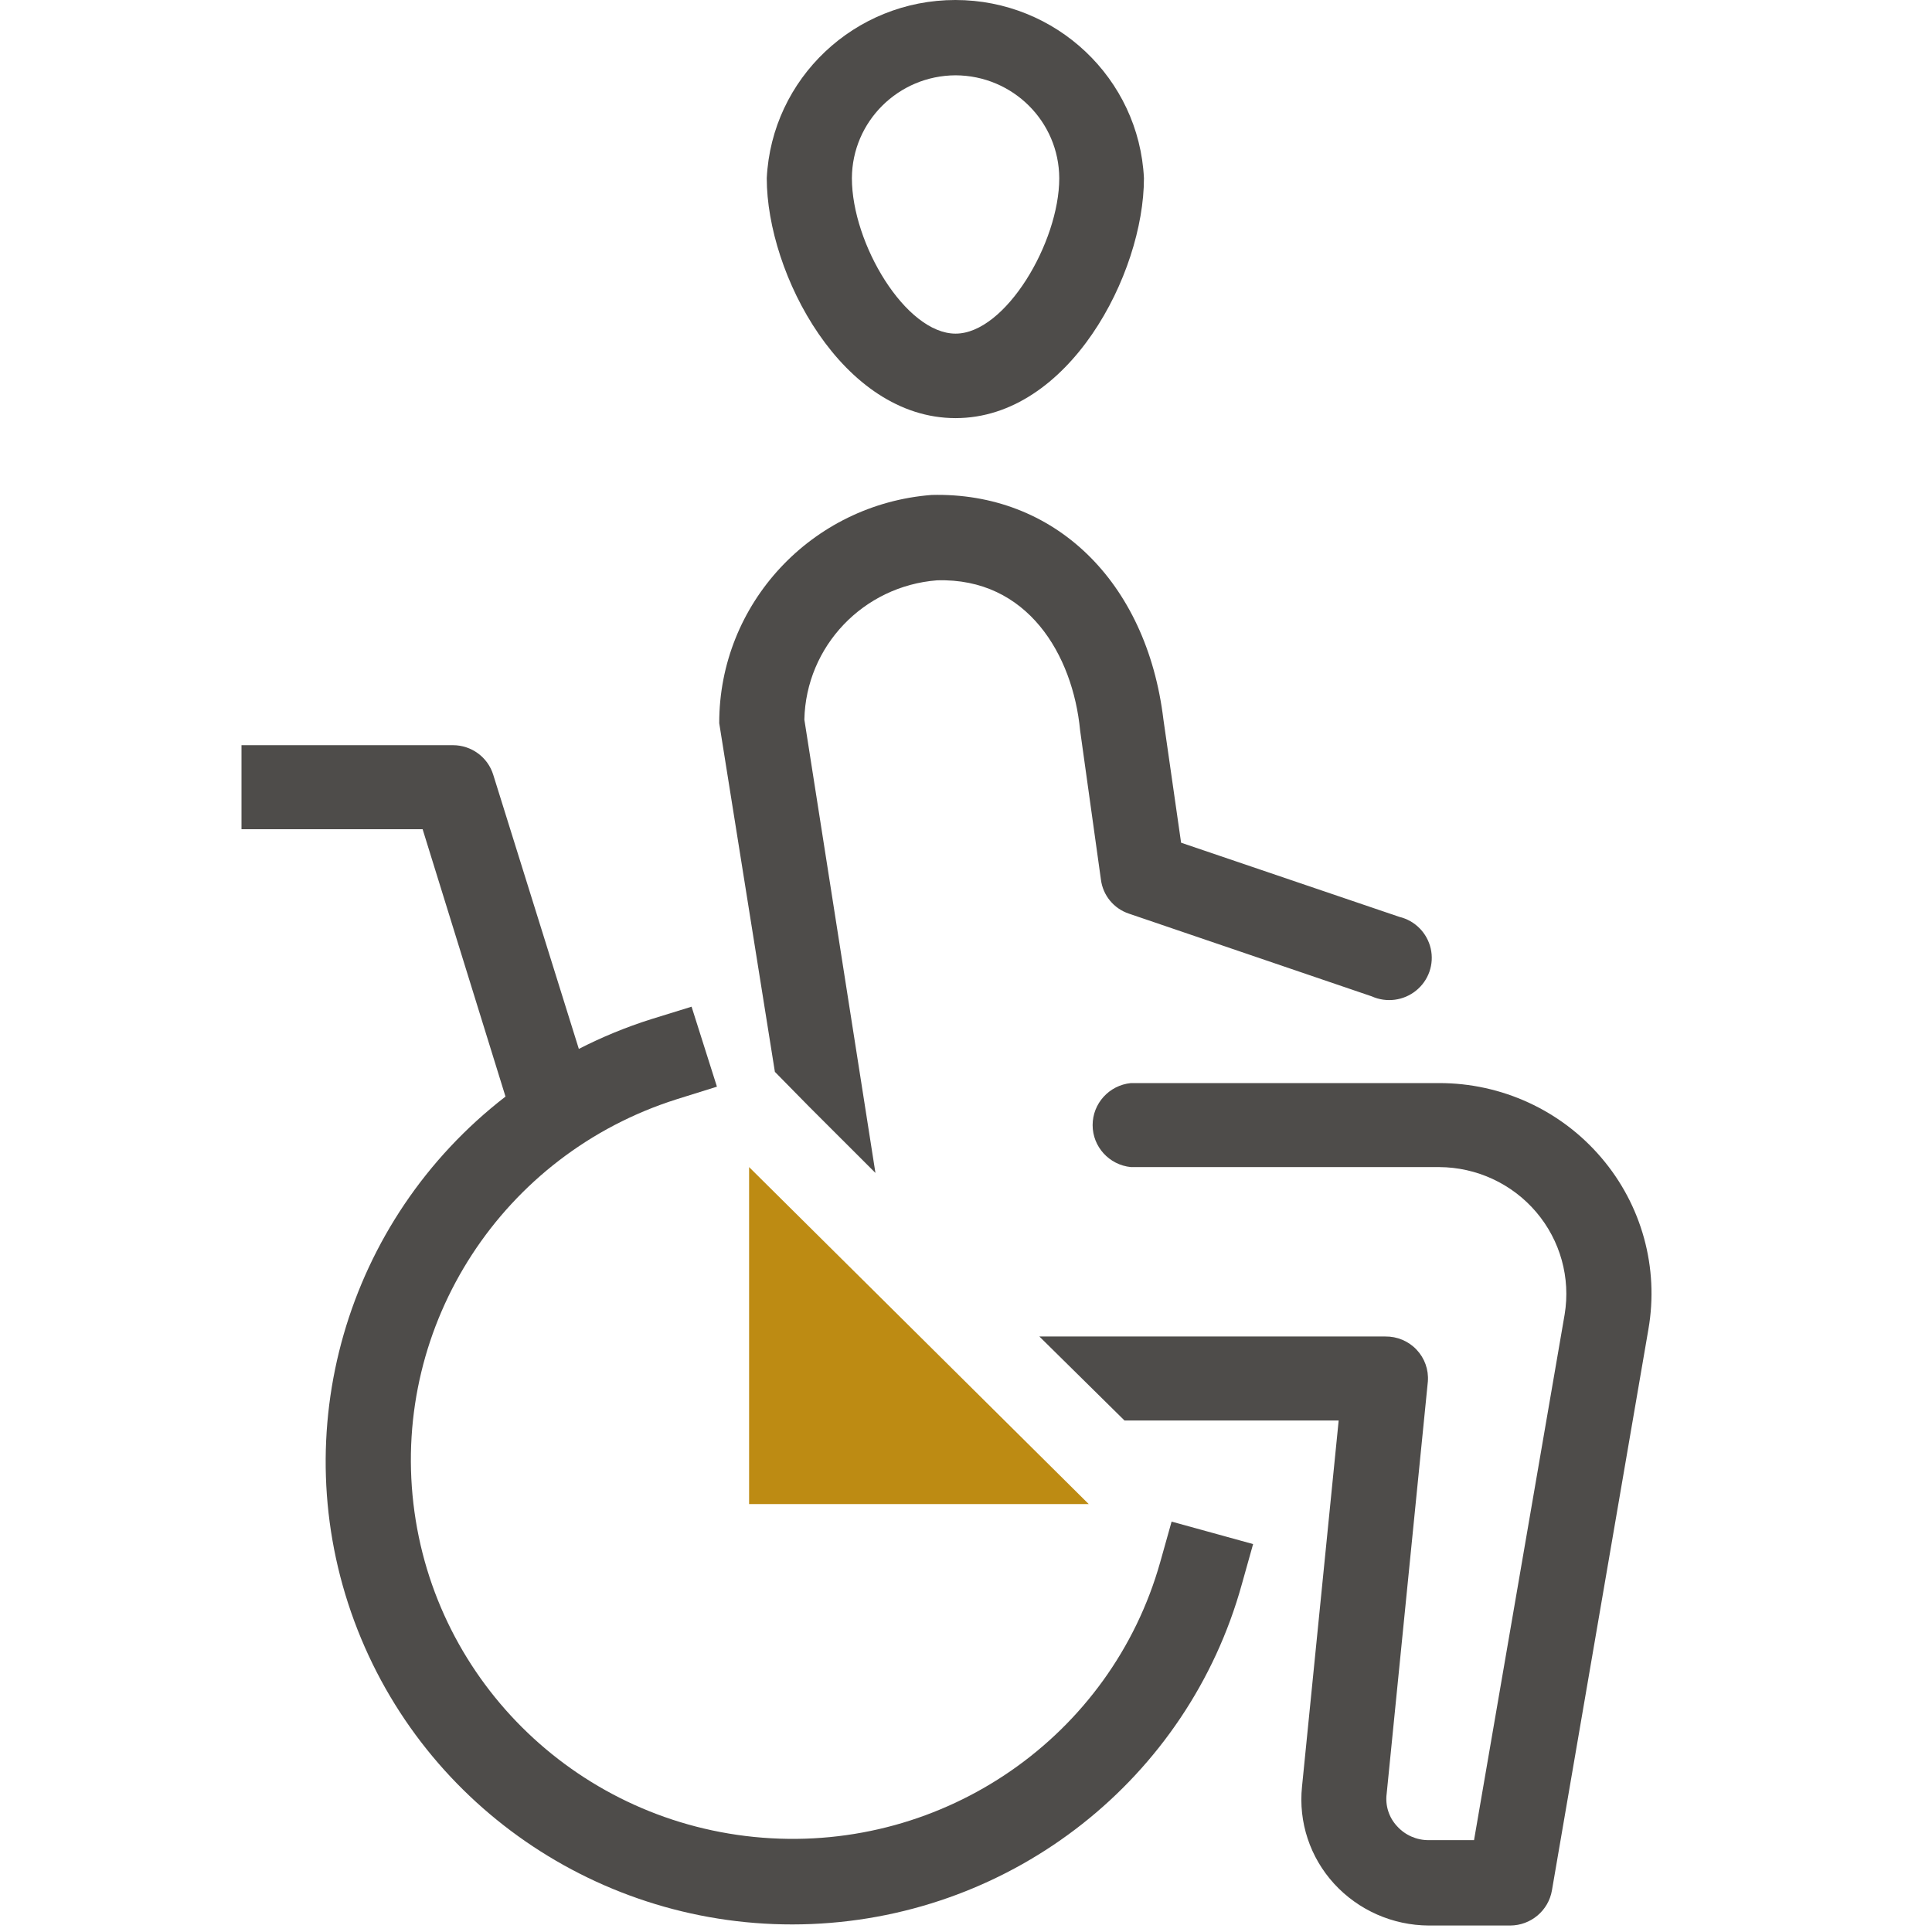
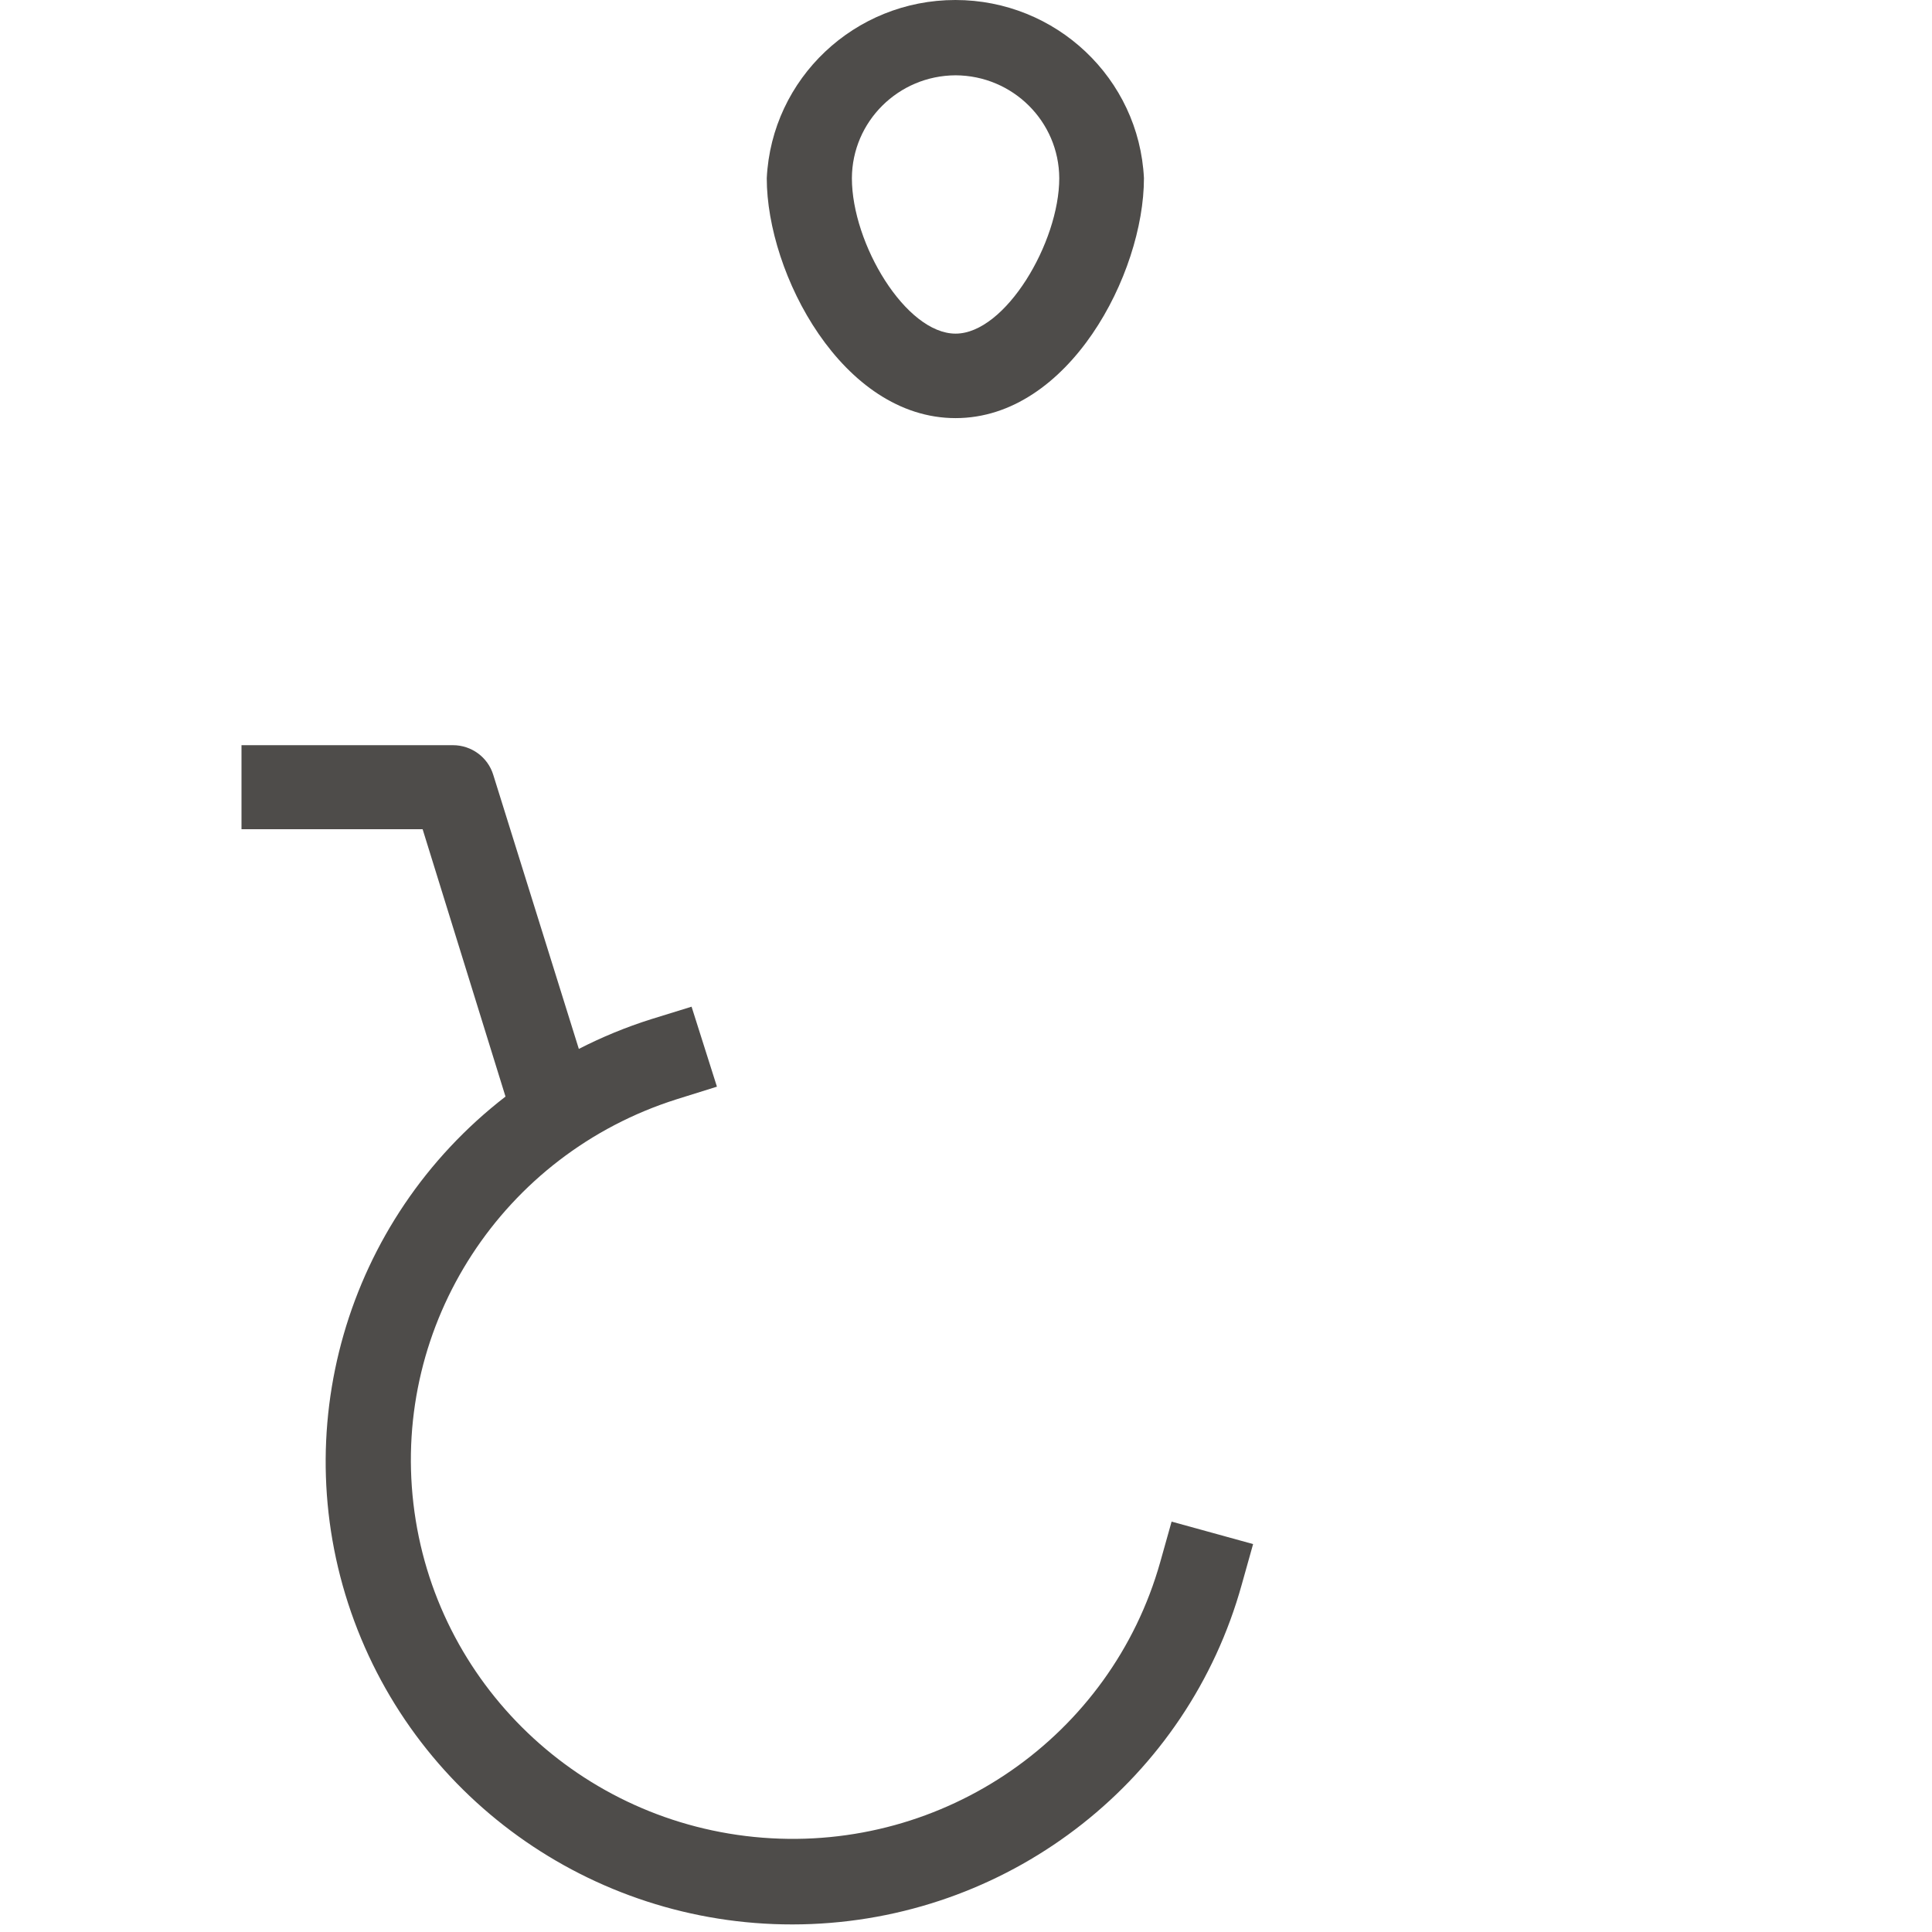
<svg xmlns="http://www.w3.org/2000/svg" width="48px" height="48px" viewBox="0 0 48 48" version="1.1">
  <title>Atom/ Icon/ Rich icon/ People / Disabled</title>
  <desc>Created with Sketch.</desc>
  <g id="Atom/-Icon/-Rich-icon/-People-/-Disabled" stroke="none" stroke-width="1" fill="none" fill-rule="evenodd">
    <g id="PPLE_Disable">
-       <rect id="Rectangle" x="0" y="0" width="48" height="48" />
      <g id="Group" transform="translate(6, 0)" fill-rule="nonzero">
-         <polygon id="Path" fill="#BD8B13" points="12.611 37.368 21.049 37.368 12.611 28.996" />
        <path d="M17.741,10.388 C20.554,10.388 22.421,6.805 22.421,4.427 C22.299,1.948 20.237,-1.45661261e-13 17.736,-1.45661261e-13 C15.234,-1.45661261e-13 13.172,1.948 13.05,4.427 C13.05,6.805 14.929,10.388 17.741,10.388 Z M17.741,1.871 C19.162,1.877 20.311,3.018 20.317,4.427 C20.317,6.023 18.979,8.289 17.741,8.289 C16.504,8.289 15.165,6.057 15.165,4.427 C15.171,3.018 16.321,1.877 17.741,1.871 Z" id="Shape" fill="#4E4C4A" />
-         <path d="M14.107,27.5 L15.75,29.141 L13.984,17.878 C14.024,16.056 15.449,14.561 17.28,14.418 C19.53,14.351 20.655,16.271 20.835,18.146 L21.352,21.852 C21.401,22.245 21.672,22.575 22.05,22.7 L28.08,24.754 C28.446,24.918 28.873,24.862 29.183,24.61 C29.494,24.359 29.634,23.955 29.546,23.567 C29.457,23.178 29.156,22.873 28.766,22.779 L23.344,20.937 L22.905,17.878 C22.489,14.429 20.183,12.219 17.145,12.297 C14.164,12.53 11.865,15 11.869,17.967 L13.252,26.63 L14.107,27.5 Z" id="Path" fill="#4E4C4A" />
-         <path d="M33.784,28.762 C32.782,27.585 31.308,26.907 29.756,26.909 L22.095,26.909 C21.556,26.964 21.146,27.415 21.146,27.953 C21.146,28.49 21.556,28.941 22.095,28.996 L29.756,28.996 C30.686,29 31.567,29.409 32.166,30.113 C32.766,30.818 33.024,31.748 32.873,32.658 L30.622,45.718 L29.497,45.718 C29.197,45.72 28.91,45.594 28.71,45.372 C28.508,45.156 28.413,44.861 28.451,44.568 L29.475,34.321 C29.497,34.03 29.395,33.744 29.194,33.532 C28.993,33.319 28.711,33.201 28.418,33.205 L19.823,33.205 L21.938,35.292 L27.259,35.292 L26.348,44.39 C26.257,45.27 26.547,46.146 27.146,46.801 C27.749,47.459 28.602,47.835 29.497,47.839 L31.523,47.839 C32.034,47.836 32.47,47.469 32.557,46.968 L34.954,33.026 C35.22,31.503 34.792,29.941 33.784,28.762 Z" id="Path" fill="#4E4C4A" />
        <path d="M22.826,38.808 C21.606,43.141 17.466,46.011 12.946,45.657 C8.426,45.303 4.791,41.825 4.271,37.356 C3.751,32.887 6.492,28.677 10.811,27.311 L11.812,26.998 L11.182,25.011 L10.17,25.324 C9.554,25.519 8.956,25.765 8.381,26.06 L6.255,19.251 C6.121,18.814 5.715,18.514 5.254,18.514 L7.28306304e-14,18.514 L7.28306304e-14,20.602 L4.5,20.602 L6.559,27.244 C2.585,30.315 1.066,35.582 2.801,40.274 C4.536,44.967 9.127,48.009 14.16,47.802 C19.193,47.595 23.514,44.185 24.851,39.367 L25.133,38.362 L23.108,37.804 L22.826,38.808 Z" id="Path" fill="#4E4C4A" />
      </g>
    </g>
  </g>
</svg>